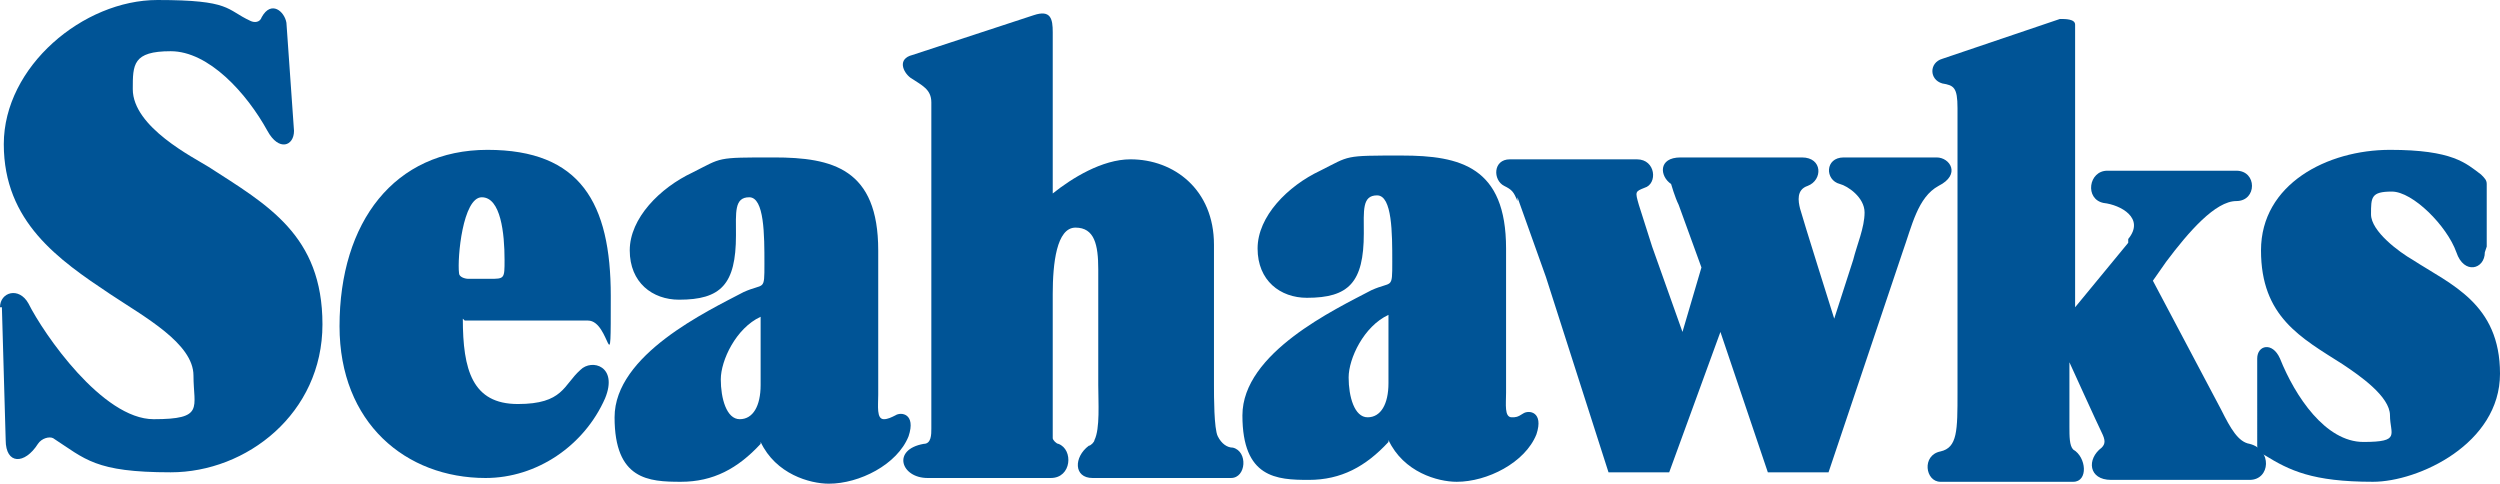
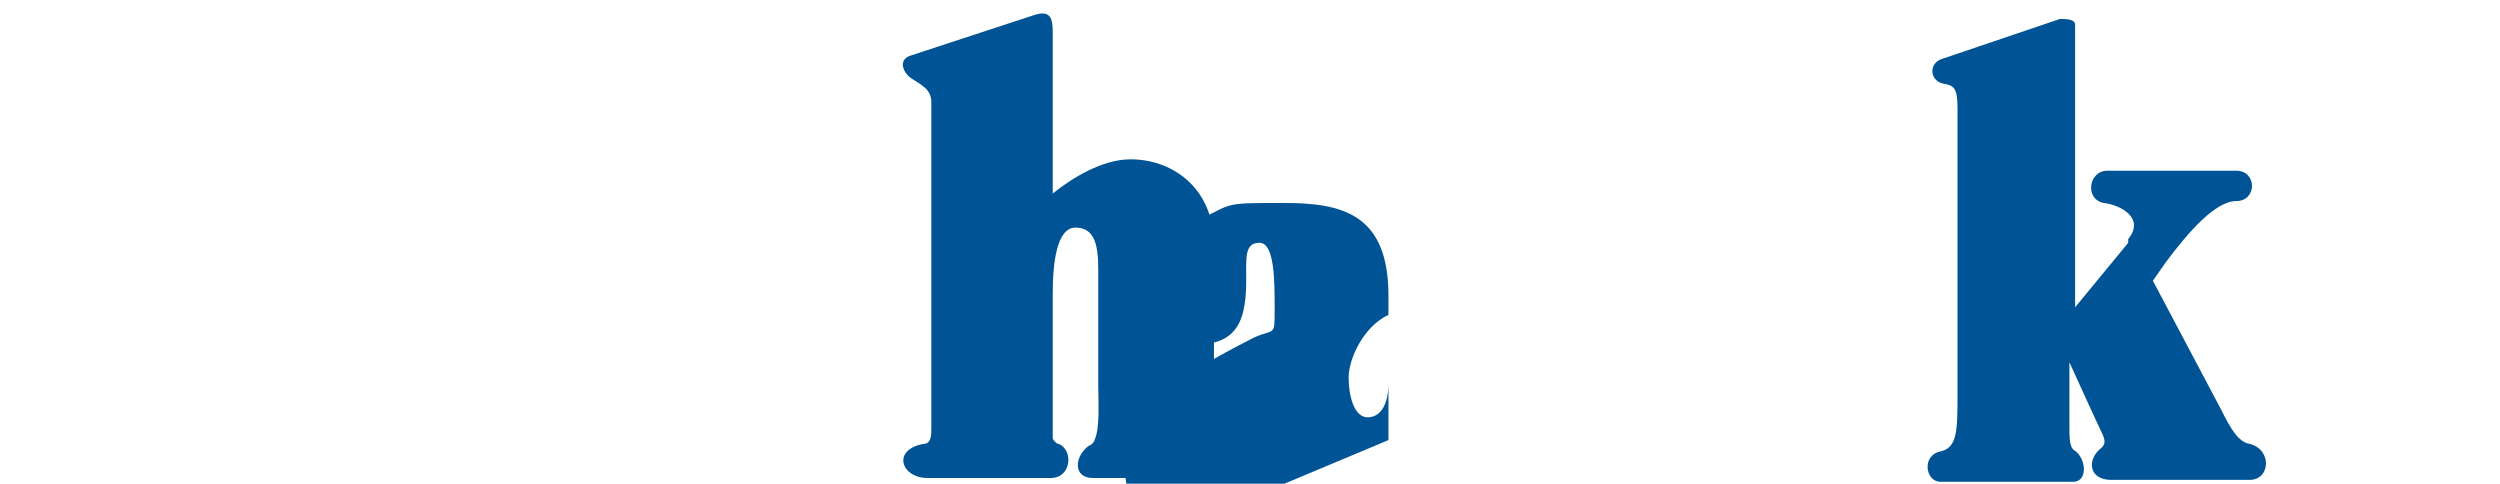
<svg xmlns="http://www.w3.org/2000/svg" xmlns:ns1="http://sodipodi.sourceforge.net/DTD/sodipodi-0.dtd" xmlns:ns2="http://www.inkscape.org/namespaces/inkscape" id="a" data-name="Layer 1" viewBox="0 0 131.8 25.5" version="1.1" ns1:docname="Seattle Seahawks wordmark 1976.svg" width="131.8" height="25.5" ns2:version="0.92.4 (5da689c313, 2019-01-14)">
  <ns1:namedview pagecolor="#ffffff" bordercolor="#666666" borderopacity="1" objecttolerance="10" gridtolerance="10" guidetolerance="10" ns2:pageopacity="0" ns2:pageshadow="2" ns2:window-width="3840" ns2:window-height="2066" id="namedview43" showgrid="false" ns2:zoom="7.3905431" ns2:cx="41.493425" ns2:cy="40.913625" ns2:window-x="3829" ns2:window-y="-11" ns2:window-maximized="1" ns2:current-layer="a" />
  <defs id="defs4">
    <style id="style2">
      .b {
        fill: #005496;
      }

      .c {
        fill: #009856;
      }

      .d {
        fill: #fff;
      }
    </style>
  </defs>
  <g id="g40" transform="translate(-50.9,-100.1)">
-     <path class="b" d="m 50.9,116.3 c 0,-0.8 1,-1.1 1.5,-0.2 0.8,1.6 3.9,6.1 6.6,6.1 2.7,0 2.1,-0.6 2.1,-2.3 0,-1.7 -2.6,-3.1 -4.4,-4.3 -2.7,-1.8 -5.6,-3.8 -5.6,-7.9 0,-4.1 4.2,-7.6 8.1,-7.6 3.9,0 3.6,0.5 4.9,1.1 0.2,0.1 0.5,0.1 0.6,-0.2 0.5,-0.9 1.2,-0.3 1.3,0.3 l 0.4,5.7 c 0,0.8 -0.8,1.1 -1.4,0 -1.1,-2 -3.1,-4.2 -5.1,-4.2 -2,0 -2,0.7 -2,2 0,2 3.2,3.6 4,4.1 3.1,2 6,3.6 6,8.3 0,4.7 -4,7.8 -8,7.8 -4,0 -4.5,-0.7 -6.2,-1.8 -0.2,-0.1 -0.6,0 -0.8,0.3 -0.7,1.1 -1.7,1.1 -1.7,-0.2 l -0.2,-7 z" id="path24" ns2:connector-curvature="0" style="fill:#005496" />
-     <path class="b" d="m 75.3,116.9 c 0,2.7 0.5,4.5 2.9,4.5 2.4,0 2.4,-1 3.3,-1.8 0.6,-0.6 2,-0.2 1.3,1.5 -1.1,2.5 -3.6,4.2 -6.3,4.2 -4.2,0 -7.7,-2.9 -7.7,-8 0,-5.5 2.9,-9.3 7.8,-9.3 4.9,0 6.5,2.8 6.5,7.7 0,4.9 0,1.3 -1.2,1.3 h -6.5 z m 1.4,-2.1 c 0.8,0 0.8,0 0.8,-1 0,-1.4 -0.2,-3.3 -1.2,-3.3 -1,0 -1.3,3.2 -1.2,4 0,0.2 0.3,0.3 0.5,0.3 z" id="path26" ns2:connector-curvature="0" style="fill:#005496" />
-     <path class="b" d="m 91,120.4 c 0,1.1 -0.4,1.8 -1.1,1.8 -0.7,0 -1,-1.1 -1,-2.1 0,-1 0.8,-2.7 2.1,-3.3 z m 0,3 c 0.8,1.7 2.6,2.2 3.6,2.2 1.6,0 3.6,-1 4.2,-2.5 0.4,-1.2 -0.4,-1.3 -0.7,-1.1 -0.2,0.1 -0.4,0.2 -0.6,0.2 -0.4,0 -0.3,-0.7 -0.3,-1.3 v -7.6 c 0,-4.3 -2.4,-4.9 -5.5,-4.9 -3.1,0 -2.7,0 -4.3,0.8 -1.7,0.8 -3.3,2.4 -3.3,4.1 0,1.7 1.2,2.6 2.6,2.6 2.2,0 3,-0.8 3,-3.4 0,-1.2 -0.1,-2 0.7,-2 0.8,0 0.8,2 0.8,3.5 0,1.5 0,1 -1.1,1.5 -1.9,1 -6.8,3.3 -6.8,6.6 0,3.3 1.8,3.4 3.5,3.4 1.7,0 3,-0.7 4.2,-2 v 0 z" id="path28" ns2:connector-curvature="0" style="fill:#005496" />
    <path class="b" d="m 108.5,125.3 c -1,0 -1,-1.1 -0.2,-1.7 0.1,0 0.3,-0.2 0.3,-0.3 0.3,-0.6 0.2,-2 0.2,-2.9 v -6.1 c 0,-1.3 -0.2,-2.2 -1.2,-2.2 -1,0 -1.2,1.9 -1.2,3.5 v 4.8 c 0,0.5 0,2.4 0,2.8 0,0.1 0.2,0.3 0.3,0.3 0.8,0.3 0.7,1.8 -0.4,1.8 h -6.5 c -1.4,0 -1.9,-1.5 -0.2,-1.8 0.4,0 0.4,-0.5 0.4,-0.8 0,-0.6 0,-1.6 0,-2.3 v -14.9 c 0,-0.7 -0.5,-0.9 -1.1,-1.3 -0.4,-0.3 -0.7,-1 0.1,-1.2 l 6.4,-2.1 c 0.9,-0.3 1,0.2 1,0.9 v 8.5 0 c 1,-0.8 2.6,-1.8 4.1,-1.8 2.3,0 4.4,1.6 4.4,4.5 v 7.4 c 0,0.6 0,2.3 0.2,2.7 0.2,0.4 0.5,0.6 0.8,0.6 0.8,0.2 0.7,1.6 -0.1,1.6 h -7.4 z" id="path30" ns2:connector-curvature="0" style="fill:#005496" />
-     <path class="b" d="m 130.9,110.7 c -0.2,-0.5 -0.3,-0.6 -0.7,-0.8 -0.6,-0.3 -0.6,-1.4 0.3,-1.4 h 6.7 c 1,0 1.1,1.3 0.4,1.5 -0.5,0.2 -0.5,0.2 -0.3,0.9 l 0.7,2.2 1.6,4.5 1,-3.4 -1.2,-3.3 c -0.2,-0.4 -0.4,-1.1 -0.4,-1.1 -0.6,-0.4 -0.7,-1.4 0.5,-1.4 h 6.4 c 1.1,0 1.1,1.2 0.3,1.5 -0.6,0.2 -0.5,0.8 -0.4,1.2 0.1,0.4 1.8,5.8 1.8,5.8 l 1,-3.1 c 0.2,-0.8 0.6,-1.7 0.6,-2.5 0,-0.8 -0.9,-1.4 -1.3,-1.5 -0.8,-0.2 -0.8,-1.4 0.2,-1.4 h 4.9 c 0.7,0 1.3,0.9 0.1,1.5 -1.1,0.6 -1.4,2.1 -1.9,3.5 l -3.9,11.6 h -3.2 l -2.5,-7.4 -2.7,7.4 h -3.2 l -3.3,-10.3 -1.5,-4.2 z" id="path32" ns2:connector-curvature="0" style="fill:#005496" />
    <path class="b" d="m 163.1,112.7 c 0.9,-1.1 -0.4,-1.8 -1.3,-1.9 -1,-0.2 -0.8,-1.7 0.2,-1.7 h 6.8 c 1.1,0 1.1,1.6 0,1.6 -1.1,0 -2.5,1.6 -3.7,3.2 l -0.7,1 3.6,6.8 c 0.5,1 0.9,1.7 1.5,1.8 1.2,0.3 1.1,1.9 0,1.9 h -7.3 c -1.2,0 -1.3,-1.1 -0.5,-1.7 0.2,-0.2 0.2,-0.4 0,-0.8 -0.2,-0.4 -1.7,-3.7 -1.7,-3.7 v 3.4 c 0,0.5 0,1 0.2,1.2 0.7,0.4 0.8,1.7 0,1.7 h -7 c -0.8,0 -1,-1.4 0,-1.6 0.9,-0.2 0.9,-1.1 0.9,-3.1 v -15 c 0,-1.1 -0.2,-1.2 -0.8,-1.3 -0.7,-0.2 -0.7,-1.1 0,-1.3 l 6.2,-2.1 c 0.3,0 0.8,0 0.8,0.3 v 14.9 l 2.8,-3.4 z" id="path34" ns2:connector-curvature="0" style="fill:#005496" />
-     <path class="b" d="m 181.9,113.4 c 0,0.9 -1.1,1.2 -1.5,0 -0.5,-1.4 -2.3,-3.2 -3.4,-3.2 -1.1,0 -1.1,0.3 -1.1,1.2 0,0.9 1.5,2 2.2,2.4 2,1.3 4.6,2.3 4.6,6 0,3.7 -4.3,5.7 -6.7,5.7 -3.2,0 -4.4,-0.6 -5.7,-1.4 -0.2,-0.1 -0.4,-0.2 -0.4,-0.5 V 119 c 0,-0.7 0.8,-0.9 1.2,0 0.8,2 2.4,4.4 4.4,4.4 2,0 1.4,-0.4 1.4,-1.4 0,-1 -1.6,-2.1 -2.5,-2.7 -2.2,-1.4 -4.3,-2.5 -4.3,-6 0,-3.5 3.5,-5.3 6.8,-5.3 3.3,0 4,0.7 4.8,1.3 0.2,0.2 0.3,0.3 0.3,0.5 v 3.3 z" id="path36" ns2:connector-curvature="0" style="fill:#005496" />
-     <path class="b" d="m 124.1,120.3 c 0,1.1 -0.4,1.8 -1.1,1.8 -0.7,0 -1,-1.1 -1,-2.1 0,-1 0.8,-2.7 2.1,-3.3 z m 0,3 c 0.8,1.7 2.6,2.2 3.6,2.2 1.6,0 3.6,-1 4.2,-2.5 0.4,-1.2 -0.4,-1.3 -0.7,-1.1 -0.3,0.2 -0.4,0.2 -0.6,0.2 -0.4,0 -0.3,-0.7 -0.3,-1.3 v -7.6 c 0,-4.3 -2.4,-4.9 -5.5,-4.9 -3.1,0 -2.7,0 -4.3,0.8 -1.7,0.8 -3.3,2.4 -3.3,4.1 0,1.7 1.2,2.6 2.6,2.6 2.2,0 3,-0.8 3,-3.4 0,-1.2 -0.1,-2 0.7,-2 0.8,0 0.8,2 0.8,3.5 0,1.5 0,1 -1.1,1.5 -1.9,1 -6.8,3.3 -6.8,6.6 0,3.3 1.8,3.4 3.5,3.4 1.7,0 3,-0.7 4.2,-2 v 0 z" id="path38" ns2:connector-curvature="0" style="fill:#005496" />
+     <path class="b" d="m 124.1,120.3 c 0,1.1 -0.4,1.8 -1.1,1.8 -0.7,0 -1,-1.1 -1,-2.1 0,-1 0.8,-2.7 2.1,-3.3 z m 0,3 v -7.6 c 0,-4.3 -2.4,-4.9 -5.5,-4.9 -3.1,0 -2.7,0 -4.3,0.8 -1.7,0.8 -3.3,2.4 -3.3,4.1 0,1.7 1.2,2.6 2.6,2.6 2.2,0 3,-0.8 3,-3.4 0,-1.2 -0.1,-2 0.7,-2 0.8,0 0.8,2 0.8,3.5 0,1.5 0,1 -1.1,1.5 -1.9,1 -6.8,3.3 -6.8,6.6 0,3.3 1.8,3.4 3.5,3.4 1.7,0 3,-0.7 4.2,-2 v 0 z" id="path38" ns2:connector-curvature="0" style="fill:#005496" />
  </g>
</svg>